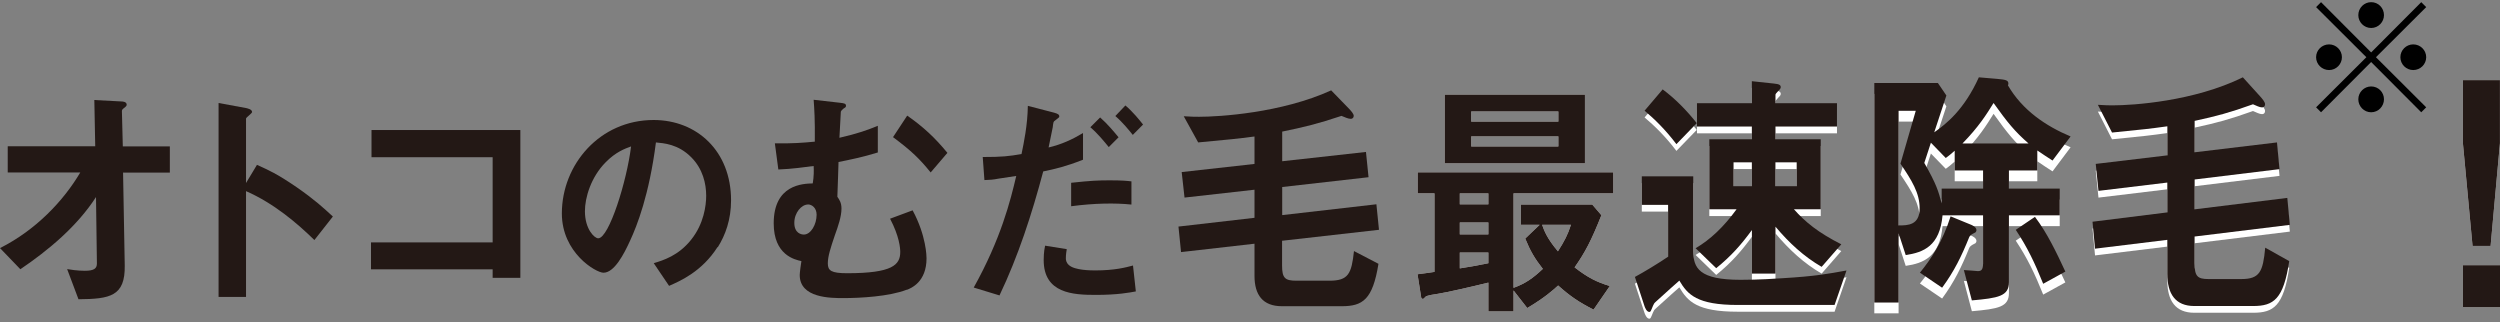
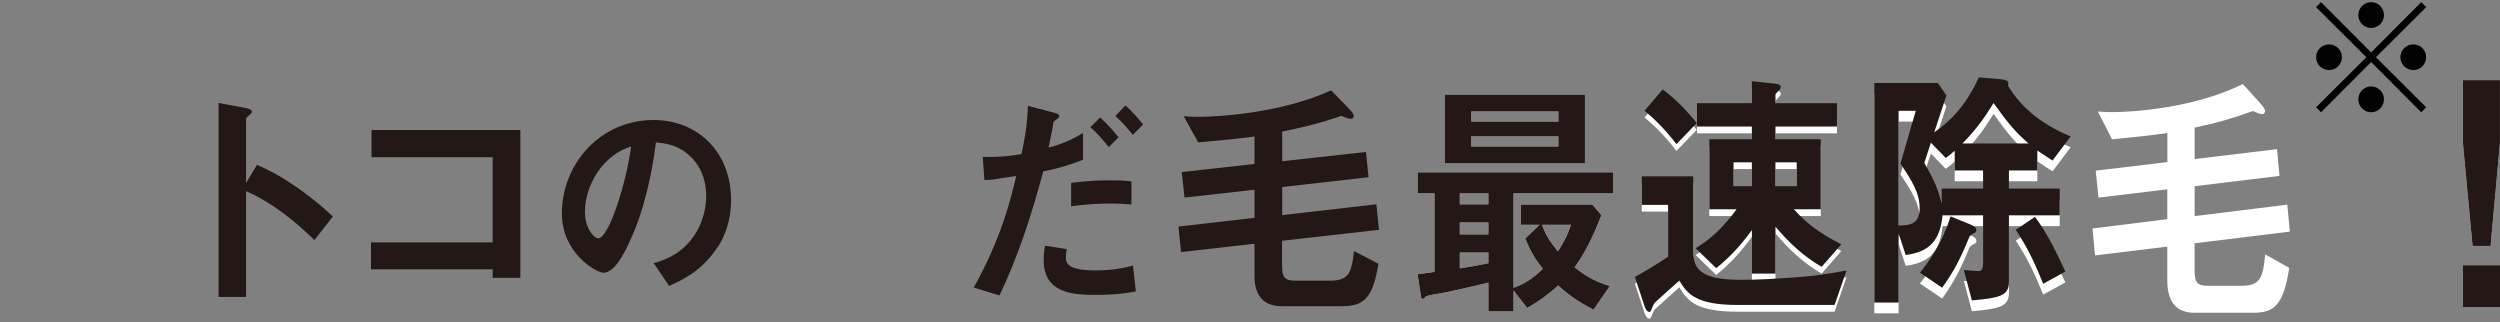
<svg xmlns="http://www.w3.org/2000/svg" width="194" height="25" viewBox="0 0 194 25" fill="none">
  <rect x="0" y="0" width="194" height="25" fill="#808080" stroke="none" />
  <path d="M117.45 15.01V22.336C118.392 21.994 118.977 21.57 119.724 20.865C119.105 20.081 118.748 19.474 118.358 18.512L119.478 17.443H118.023V15.874H123.559L124.268 16.7C123.47 18.713 122.991 19.599 122.189 20.748C123.199 21.532 123.912 21.896 124.921 22.195L123.661 24.026C122.541 23.461 121.833 22.98 120.912 22.154C120.488 22.537 119.898 23.078 118.515 23.904L117.45 22.537V24.166H115.498V21.93C114.289 22.233 112.249 22.696 111.612 22.794C111.434 22.813 110.709 22.934 110.636 23.014C110.564 23.075 110.475 23.196 110.424 23.196C110.335 23.196 110.284 23.116 110.284 23.075L110 21.282C110.798 21.18 111.031 21.142 111.315 21.1V15.003H110.013V13.373H125.189V15.003H117.45V15.01ZM112.109 12.676V7.34H122.991V12.676H112.109ZM115.498 15.01H113.28V15.855H115.498V15.01ZM115.498 17.265H113.28V18.19H115.498V17.265ZM115.498 19.599H113.28V20.827C113.92 20.725 114.54 20.627 115.498 20.426V19.599ZM120.929 8.651H114.166V9.436H120.929V8.651ZM120.929 10.584H114.166V11.368H120.929V10.584ZM119.669 17.447C119.83 17.909 120.059 18.516 120.895 19.501C121.408 18.698 121.659 18.212 121.905 17.447H119.669Z" fill="white" />
  <path d="M142.372 24.189H134.845C131.685 24.189 130.959 23.385 130.318 22.297C130.318 22.297 129.22 23.264 128.524 23.908C128.346 24.067 128.346 24.09 128.273 24.249C128.095 24.693 128.078 24.73 127.989 24.73C127.76 24.73 127.633 24.329 127.616 24.287L126.869 22.013C127.578 21.631 128.643 20.986 129.444 20.444V16.42H127.404V14.207H131.396V19.982C131.396 21.331 131.858 22.237 135.07 22.237C135.32 22.237 136.542 22.237 138.282 22.116C140.946 21.956 141.833 21.774 143.288 21.513L142.363 24.189H142.372ZM130.089 11.709C129.237 10.584 128.384 9.757 127.62 9.113L129.024 7.461C130 8.185 130.908 9.113 131.668 10.08L130.089 11.709ZM141.362 21.233C139.979 20.429 138.842 19.379 137.777 18.114V21.756H135.948V18.375C135.134 19.482 134.37 20.369 133.178 21.335L131.578 19.785C132.715 19.122 133.763 18.133 134.756 16.765H132.643V11.33H135.944V10.345H131.685V8.533H135.944V6.824L137.65 7.006C138.112 7.048 138.184 7.146 138.184 7.287C138.184 7.366 138.15 7.427 138.006 7.567C137.811 7.787 137.777 7.81 137.777 7.889V8.533H142.55V10.345H137.777V11.33H141.29V16.765H139.211C140.081 17.75 141.095 18.576 142.885 19.482L141.358 21.233H141.362ZM135.944 13.119H134.523V14.972H135.944V13.119ZM139.423 13.119H137.773V14.972H139.423V13.119Z" fill="white" />
  <path d="M159.282 13.301C158.803 12.998 158.574 12.839 158.095 12.517V14.067H155.893V15.476H159.834V17.549H155.893V22.741C155.893 23.829 155.057 23.969 153.016 24.151L152.397 21.798C152.575 21.798 153.462 21.877 153.479 21.877C153.729 21.877 153.886 21.798 153.886 21.275V17.549H150.742C150.53 19.926 149.27 20.43 147.883 20.631L147.331 18.94V24.314H145.447V7.283H150.381L151.039 8.25L150.097 11.107C151.022 10.463 152.422 9.356 153.559 6.84L154.98 6.961C155.638 7.022 155.85 7.063 155.85 7.325C155.85 7.386 155.833 7.427 155.816 7.465C156.936 9.398 158.765 10.626 160.678 11.429L159.274 13.301H159.282ZM147.475 13.544L148.663 9.436H147.331V18.334C148.061 18.334 148.964 18.315 148.964 17.004C148.964 15.818 148.362 14.851 147.475 13.54V13.544ZM153.211 18.918C153.01 19.011 152.88 19.112 152.821 19.221C152.202 20.752 151.65 21.877 150.708 23.166L148.986 21.999C149.821 20.972 150.725 19.664 151.366 17.629L152.982 18.292C153.016 18.311 153.372 18.451 153.372 18.694C153.372 18.736 153.356 18.876 153.211 18.914V18.918ZM153.886 14.067H151.684V12.536C151.523 12.695 151.065 13.059 150.992 13.1L149.838 11.914L149.325 13.483C150.284 15.154 150.424 15.696 150.674 16.625V15.476H153.886V14.067ZM154.7 8.833C154.149 9.72 153.563 10.664 152.286 11.975H157.416C156.334 11.027 155.782 10.345 154.7 8.833ZM158.553 22.863C157.878 21.191 157.327 20.043 156.423 18.675L157.912 17.667C158.871 18.936 159.579 20.426 160.271 21.915L158.549 22.863H158.553Z" fill="white" />
  <path d="M170.3 18.878V20.932C170.3 21.959 170.512 22.179 171.382 22.179H173.919C175.357 22.179 175.607 21.614 175.781 19.742L177.644 20.788C177.198 23.747 176.435 24.27 174.84 24.27H170.279C168.806 24.27 168.183 23.323 168.183 21.773V19.136L162.574 19.821L162.379 17.73L168.183 17.006V14.69L162.841 15.335L162.629 13.242L168.187 12.579V10.325C166.732 10.525 166.537 10.544 163.894 10.81L162.795 8.657C163.435 8.699 163.681 8.699 163.966 8.699C165.493 8.699 170.249 8.396 174.046 6.523L175.395 8.013C175.557 8.195 175.769 8.437 175.769 8.615C175.769 8.775 175.663 8.858 175.54 8.858C175.344 8.858 175.077 8.718 174.831 8.615C173.036 9.26 171.993 9.54 170.304 9.904V12.341L176.694 11.575L176.889 13.648L170.304 14.451V16.767L177.495 15.88L177.691 17.972L170.304 18.878H170.3Z" fill="white" />
  <path d="M117.45 15.01V22.336C118.392 21.994 118.977 21.57 119.724 20.865C119.105 20.081 118.748 19.474 118.358 18.512L119.478 17.443H118.023V15.874H123.559L124.268 16.7C123.47 18.713 122.991 19.599 122.189 20.748C123.199 21.532 123.912 21.896 124.921 22.195L123.661 24.026C122.541 23.461 121.833 22.98 120.912 22.154C120.488 22.537 119.898 23.078 118.515 23.904L117.45 22.537V24.166H115.498V21.93C114.289 22.233 112.249 22.696 111.612 22.794C111.434 22.813 110.709 22.934 110.636 23.014C110.564 23.075 110.475 23.196 110.424 23.196C110.335 23.196 110.284 23.116 110.284 23.075L110 21.282C110.798 21.18 111.031 21.142 111.315 21.1V15.003H110.013V13.373H125.189V15.003H117.45V15.01ZM112.109 12.676V7.34H122.991V12.676H112.109ZM115.498 15.01H113.28V15.855H115.498V15.01ZM115.498 17.265H113.28V18.19H115.498V17.265ZM115.498 19.599H113.28V20.827C113.92 20.725 114.54 20.627 115.498 20.426V19.599ZM120.929 8.651H114.166V9.436H120.929V8.651ZM120.929 10.584H114.166V11.368H120.929V10.584ZM119.669 17.447C119.83 17.909 120.059 18.516 120.895 19.501C121.408 18.698 121.659 18.212 121.905 17.447H119.669Z" fill="#231815" />
  <path d="M142.372 23.665H134.845C131.685 23.665 130.959 22.862 130.318 21.774C130.318 21.774 129.22 22.74 128.524 23.385C128.346 23.544 128.346 23.567 128.273 23.726C128.095 24.169 128.078 24.207 127.989 24.207C127.76 24.207 127.633 23.805 127.616 23.764L126.869 21.49C127.578 21.107 128.643 20.463 129.444 19.921V15.896H127.404V13.683H131.396V19.459C131.396 20.808 131.858 21.713 135.07 21.713C135.32 21.713 136.542 21.713 138.282 21.592C140.946 21.433 141.833 21.251 143.288 20.99L142.363 23.665H142.372ZM130.089 11.186C129.237 10.06 128.384 9.234 127.62 8.59L129.024 6.937C130 7.661 130.908 8.59 131.668 9.556L130.089 11.186ZM141.362 20.709C139.979 19.906 138.842 18.856 137.777 17.59V21.232H135.948V17.852C135.134 18.958 134.37 19.845 133.178 20.811L131.578 19.262C132.715 18.598 133.763 17.609 134.756 16.241H132.643V10.807H135.944V9.821H131.685V8.01H135.944V6.301L137.65 6.483C138.112 6.524 138.184 6.623 138.184 6.763C138.184 6.843 138.15 6.903 138.006 7.044C137.811 7.263 137.777 7.286 137.777 7.366V8.01H142.55V9.821H137.777V10.807H141.29V16.241H139.211C140.081 17.226 141.095 18.053 142.885 18.958L141.358 20.709H141.362ZM135.944 12.595H134.523V14.449H135.944V12.595ZM139.423 12.595H137.773V14.449H139.423V12.595Z" fill="#231815" />
  <path d="M159.282 12.461C158.803 12.158 158.574 11.999 158.095 11.677V13.227H155.893V14.637H159.834V16.71H155.893V21.901C155.893 22.989 155.057 23.129 153.016 23.311L152.397 20.958C152.575 20.958 153.462 21.038 153.479 21.038C153.729 21.038 153.886 20.958 153.886 20.435V16.71H150.742C150.53 19.086 149.27 19.59 147.883 19.791L147.331 18.101V23.474H145.447V6.443H150.381L151.039 7.41L150.097 10.267C151.022 9.623 152.422 8.516 153.559 6L154.98 6.121C155.638 6.182 155.85 6.224 155.85 6.485C155.85 6.546 155.833 6.587 155.816 6.625C156.936 8.558 158.765 9.786 160.678 10.589L159.274 12.461H159.282ZM147.475 12.704L148.663 8.596H147.331V17.494C148.061 17.494 148.964 17.475 148.964 16.164C148.964 14.978 148.362 14.011 147.475 12.7V12.704ZM153.211 18.078C153.01 18.171 152.88 18.272 152.821 18.381C152.202 19.912 151.65 21.038 150.708 22.326L148.986 21.159C149.821 20.132 150.725 18.824 151.366 16.789L152.982 17.452C153.016 17.471 153.372 17.612 153.372 17.854C153.372 17.896 153.356 18.036 153.211 18.074V18.078ZM153.886 13.227H151.684V11.696C151.523 11.855 151.065 12.219 150.992 12.261L149.838 11.074L149.325 12.643C150.284 14.315 150.424 14.857 150.674 15.785V14.637H153.886V13.227ZM154.7 7.993C154.149 8.88 153.563 9.824 152.286 11.135H157.416C156.334 10.188 155.782 9.505 154.7 7.993ZM158.553 22.023C157.878 20.352 157.327 19.203 156.423 17.835L157.912 16.827C158.871 18.097 159.579 19.586 160.271 21.075L158.549 22.023H158.553Z" fill="#231815" />
-   <path d="M170.3 18.354V20.408C170.3 21.435 170.512 21.655 171.382 21.655H173.919C175.357 21.655 175.607 21.09 175.781 19.218L177.644 20.264C177.198 23.224 176.435 23.747 174.84 23.747H170.279C168.806 23.747 168.183 22.8 168.183 21.25V18.612L162.574 19.298L162.379 17.206L168.183 16.482V14.167L162.841 14.811L162.629 12.719L168.187 12.056V9.801C166.732 10.002 166.537 10.021 163.894 10.286L162.795 8.134C163.435 8.175 163.681 8.175 163.966 8.175C165.493 8.175 170.249 7.872 174.046 6L175.395 7.489C175.557 7.671 175.769 7.914 175.769 8.092C175.769 8.251 175.663 8.334 175.54 8.334C175.344 8.334 175.077 8.194 174.831 8.092C173.036 8.736 171.993 9.017 170.304 9.38V11.817L176.694 11.052L176.889 13.125L170.304 13.928V16.244L177.495 15.357L177.691 17.449L170.304 18.354H170.3Z" fill="#231815" />
  <path d="M193.274 19.085H191.87L191.123 11.119V6.219H193.995V11.119L193.27 19.085H193.274ZM191.127 23.841V20.582H194V23.841H191.127Z" fill="white" />
  <path d="M193.274 19.085H191.87L191.123 11.119V6.219H193.995V11.119L193.27 19.085H193.274ZM191.127 23.841V20.582H194V23.841H191.127Z" fill="#231815" />
  <path d="M184.001 4.812L180.113 8.712L179.729 8.328L183.629 4.44L179.729 0.552L180.113 0.168L184.001 4.068L187.889 0.168L188.273 0.552L184.373 4.44L188.273 8.328L187.889 8.712L184.001 4.812ZM187.265 3.444C187.829 3.444 188.273 3.9 188.273 4.44C188.273 4.98 187.829 5.436 187.265 5.436C186.725 5.436 186.269 4.992 186.269 4.44C186.269 3.888 186.725 3.444 187.265 3.444ZM180.737 3.444C181.289 3.444 181.733 3.9 181.733 4.44C181.733 4.98 181.289 5.436 180.737 5.436C180.185 5.436 179.729 4.992 179.729 4.44C179.729 3.888 180.185 3.444 180.737 3.444ZM184.001 0.168C184.565 0.168 184.997 0.624 184.997 1.176C184.997 1.704 184.565 2.172 184.001 2.172C183.449 2.172 183.005 1.716 183.005 1.176C183.005 0.612 183.461 0.168 184.001 0.168ZM184.001 6.708C184.565 6.708 184.997 7.164 184.997 7.704C184.997 8.244 184.565 8.712 184.001 8.712C183.449 8.712 183.005 8.256 183.005 7.704C183.005 7.152 183.461 6.708 184.001 6.708Z" fill="black" />
-   <path d="M9.55 13.382L9.68 20.602C9.72 22.992 8.54 23.202 6.09 23.222L5.21 20.882C5.43 20.922 6.02 21.012 6.58 21.012C7.32 21.012 7.52 20.822 7.52 20.442L7.45 15.292C5.99 17.552 3.77 19.412 1.58 20.892L0 19.252C2.8 17.842 4.93 15.582 6.23 13.382H0.6V11.352H7.39L7.32 7.762L9.41 7.872C9.52 7.872 9.83 7.892 9.83 8.122C9.83 8.182 9.81 8.232 9.69 8.332C9.49 8.482 9.46 8.522 9.46 8.622L9.53 11.362H13.18V13.392H9.57L9.55 13.382Z" fill="#231815" />
  <path d="M24.401 18.632C23.061 17.322 21.261 15.782 19.091 14.832V23.042H16.961V7.992L19.131 8.392C19.181 8.412 19.561 8.472 19.561 8.692C19.561 8.802 19.091 9.112 19.091 9.202V14.202L19.941 12.792C20.861 13.212 21.461 13.462 23.011 14.522C24.441 15.512 25.101 16.132 25.831 16.802L24.401 18.622V18.632Z" fill="#231815" />
  <path d="M38.229 21.57V20.9H28.789V18.81H38.229V12.2H28.829V10.09H40.379V21.56H38.229V21.57Z" fill="#231815" />
  <path d="M55.68 19.172C54.47 21.073 52.79 21.802 51.92 22.183L50.73 20.422C51.46 20.203 52.65 19.843 53.64 18.593C54.62 17.363 54.8 15.943 54.8 15.193C54.8 14.252 54.54 13.102 53.64 12.203C52.62 11.172 51.49 11.113 50.9 11.053C50.38 15.123 49.43 17.523 48.9 18.663C48.42 19.723 47.67 21.163 46.83 21.163C46.25 21.163 43.6 19.622 43.6 16.562C43.6 12.762 46.55 9.312 50.72 9.312C54.08 9.312 56.73 11.723 56.73 15.543C56.73 17.052 56.29 18.242 55.7 19.183L55.68 19.172ZM47 12.592C45.85 13.752 45.39 15.342 45.39 16.392C45.39 17.782 46.13 18.492 46.42 18.492C47.26 18.492 48.65 14.033 48.97 11.363C48.5 11.533 47.78 11.793 47 12.592Z" fill="#231815" />
-   <path d="M70.359 22.482C69.009 23.012 66.729 23.132 65.449 23.132C64.459 23.132 62.059 23.132 62.059 21.342C62.059 21.132 62.149 20.522 62.189 20.262C61.679 20.152 60.039 19.792 60.039 17.332C60.039 14.312 62.309 14.252 63.069 14.232C63.159 13.722 63.159 13.192 63.139 12.882C62.399 12.972 61.499 13.112 60.399 13.152L60.129 11.122C61.559 11.142 62.259 11.082 63.229 10.992C63.249 9.282 63.189 8.412 63.139 7.742L65.159 7.972C65.559 8.012 65.649 8.052 65.649 8.222C65.649 8.332 65.559 8.352 65.449 8.432C65.339 8.512 65.289 8.582 65.249 8.662L65.139 10.692C66.599 10.352 67.289 10.102 68.119 9.762V11.832C66.959 12.192 65.919 12.402 65.069 12.572C65.049 13.162 65.019 14.322 64.979 15.272C65.139 15.502 65.299 15.732 65.299 16.182C65.299 16.792 65.049 17.532 64.779 18.272C64.459 19.222 64.239 19.882 64.239 20.442C64.239 21.002 64.509 21.202 65.739 21.202C69.259 21.202 69.859 20.552 69.859 19.552C69.859 19.252 69.789 18.332 69.069 16.972L70.819 16.322C71.889 18.302 71.899 19.932 71.899 20.042C71.899 21.882 70.709 22.362 70.369 22.492L70.359 22.482ZM62.689 15.872C62.199 15.872 61.639 16.502 61.639 17.292C61.639 18.082 62.159 18.202 62.379 18.202C62.919 18.202 63.369 17.422 63.369 16.662C63.369 16.132 63.009 15.862 62.679 15.862L62.689 15.872ZM72.219 13.382C71.389 12.352 70.739 11.712 69.299 10.642L70.399 8.972C71.649 9.842 72.569 10.702 73.519 11.862L72.219 13.382Z" fill="#231815" />
  <path d="M80.951 13.314C80.07 16.624 79.02 19.864 77.561 22.924L75.561 22.314C77.671 18.534 78.41 15.574 78.861 13.654C78.861 13.654 77.611 13.844 77.471 13.864C77.091 13.944 76.77 13.964 76.391 13.974L76.26 12.184C77.781 12.184 78.281 12.124 79.27 11.954C79.451 11.084 79.74 9.694 79.76 8.214L81.8 8.744C82.091 8.824 82.201 8.894 82.201 9.034C82.201 9.114 82.16 9.124 81.871 9.354C81.74 9.434 81.74 9.484 81.691 9.884C81.671 9.974 81.49 10.894 81.371 11.444C82.35 11.214 83.191 10.834 84.041 10.324V12.394C82.701 12.924 81.871 13.114 80.951 13.304V13.314ZM85.031 22.884C83.281 22.884 80.99 22.774 80.99 20.184C80.99 20.074 80.99 19.534 81.1 19.064L82.781 19.334C82.76 19.484 82.71 19.714 82.71 20.054C82.71 20.164 82.731 20.374 82.941 20.564C83.391 20.984 84.671 20.984 85.001 20.984C86.501 20.984 87.361 20.754 87.921 20.604L88.141 22.614C87.65 22.704 86.731 22.884 85.041 22.884H85.031ZM83.121 16.004V14.184C84.691 14.014 85.251 13.994 86.121 13.994C87.091 13.994 87.46 14.034 87.8 14.074V15.874C86.55 15.744 84.93 15.764 83.121 16.004ZM86.041 11.414C85.711 11.014 85.21 10.384 84.611 9.874L85.371 9.114C85.951 9.624 86.471 10.254 86.8 10.654L86.041 11.414ZM87.901 10.464C87.611 10.104 87.121 9.494 86.55 9.004L87.331 8.184C87.931 8.694 88.43 9.324 88.701 9.664L87.91 10.464H87.901Z" fill="#231815" />
  <path d="M99.489 18.662V20.602C99.489 21.572 99.709 21.782 100.589 21.782H103.169C104.629 21.782 104.879 21.252 105.069 19.482L106.969 20.472C106.519 23.262 105.739 23.762 104.119 23.762H99.479C97.979 23.762 97.349 22.872 97.349 21.402V18.912L91.649 19.562L91.449 17.582L97.349 16.902V14.722L91.919 15.332L91.699 13.352L97.349 12.722V10.592C95.869 10.782 95.669 10.802 92.979 11.052L91.859 9.022C92.509 9.062 92.759 9.062 93.049 9.062C94.599 9.062 99.439 8.772 103.299 7.012L104.669 8.422C104.829 8.592 105.049 8.822 105.049 8.992C105.049 9.142 104.939 9.222 104.819 9.222C104.619 9.222 104.349 9.092 104.099 8.992C102.279 9.602 101.209 9.862 99.499 10.212V12.512L105.999 11.792L106.199 13.752L99.499 14.512V16.692L106.809 15.852L107.009 17.832L99.499 18.682L99.489 18.662Z" fill="#231815" />
</svg>